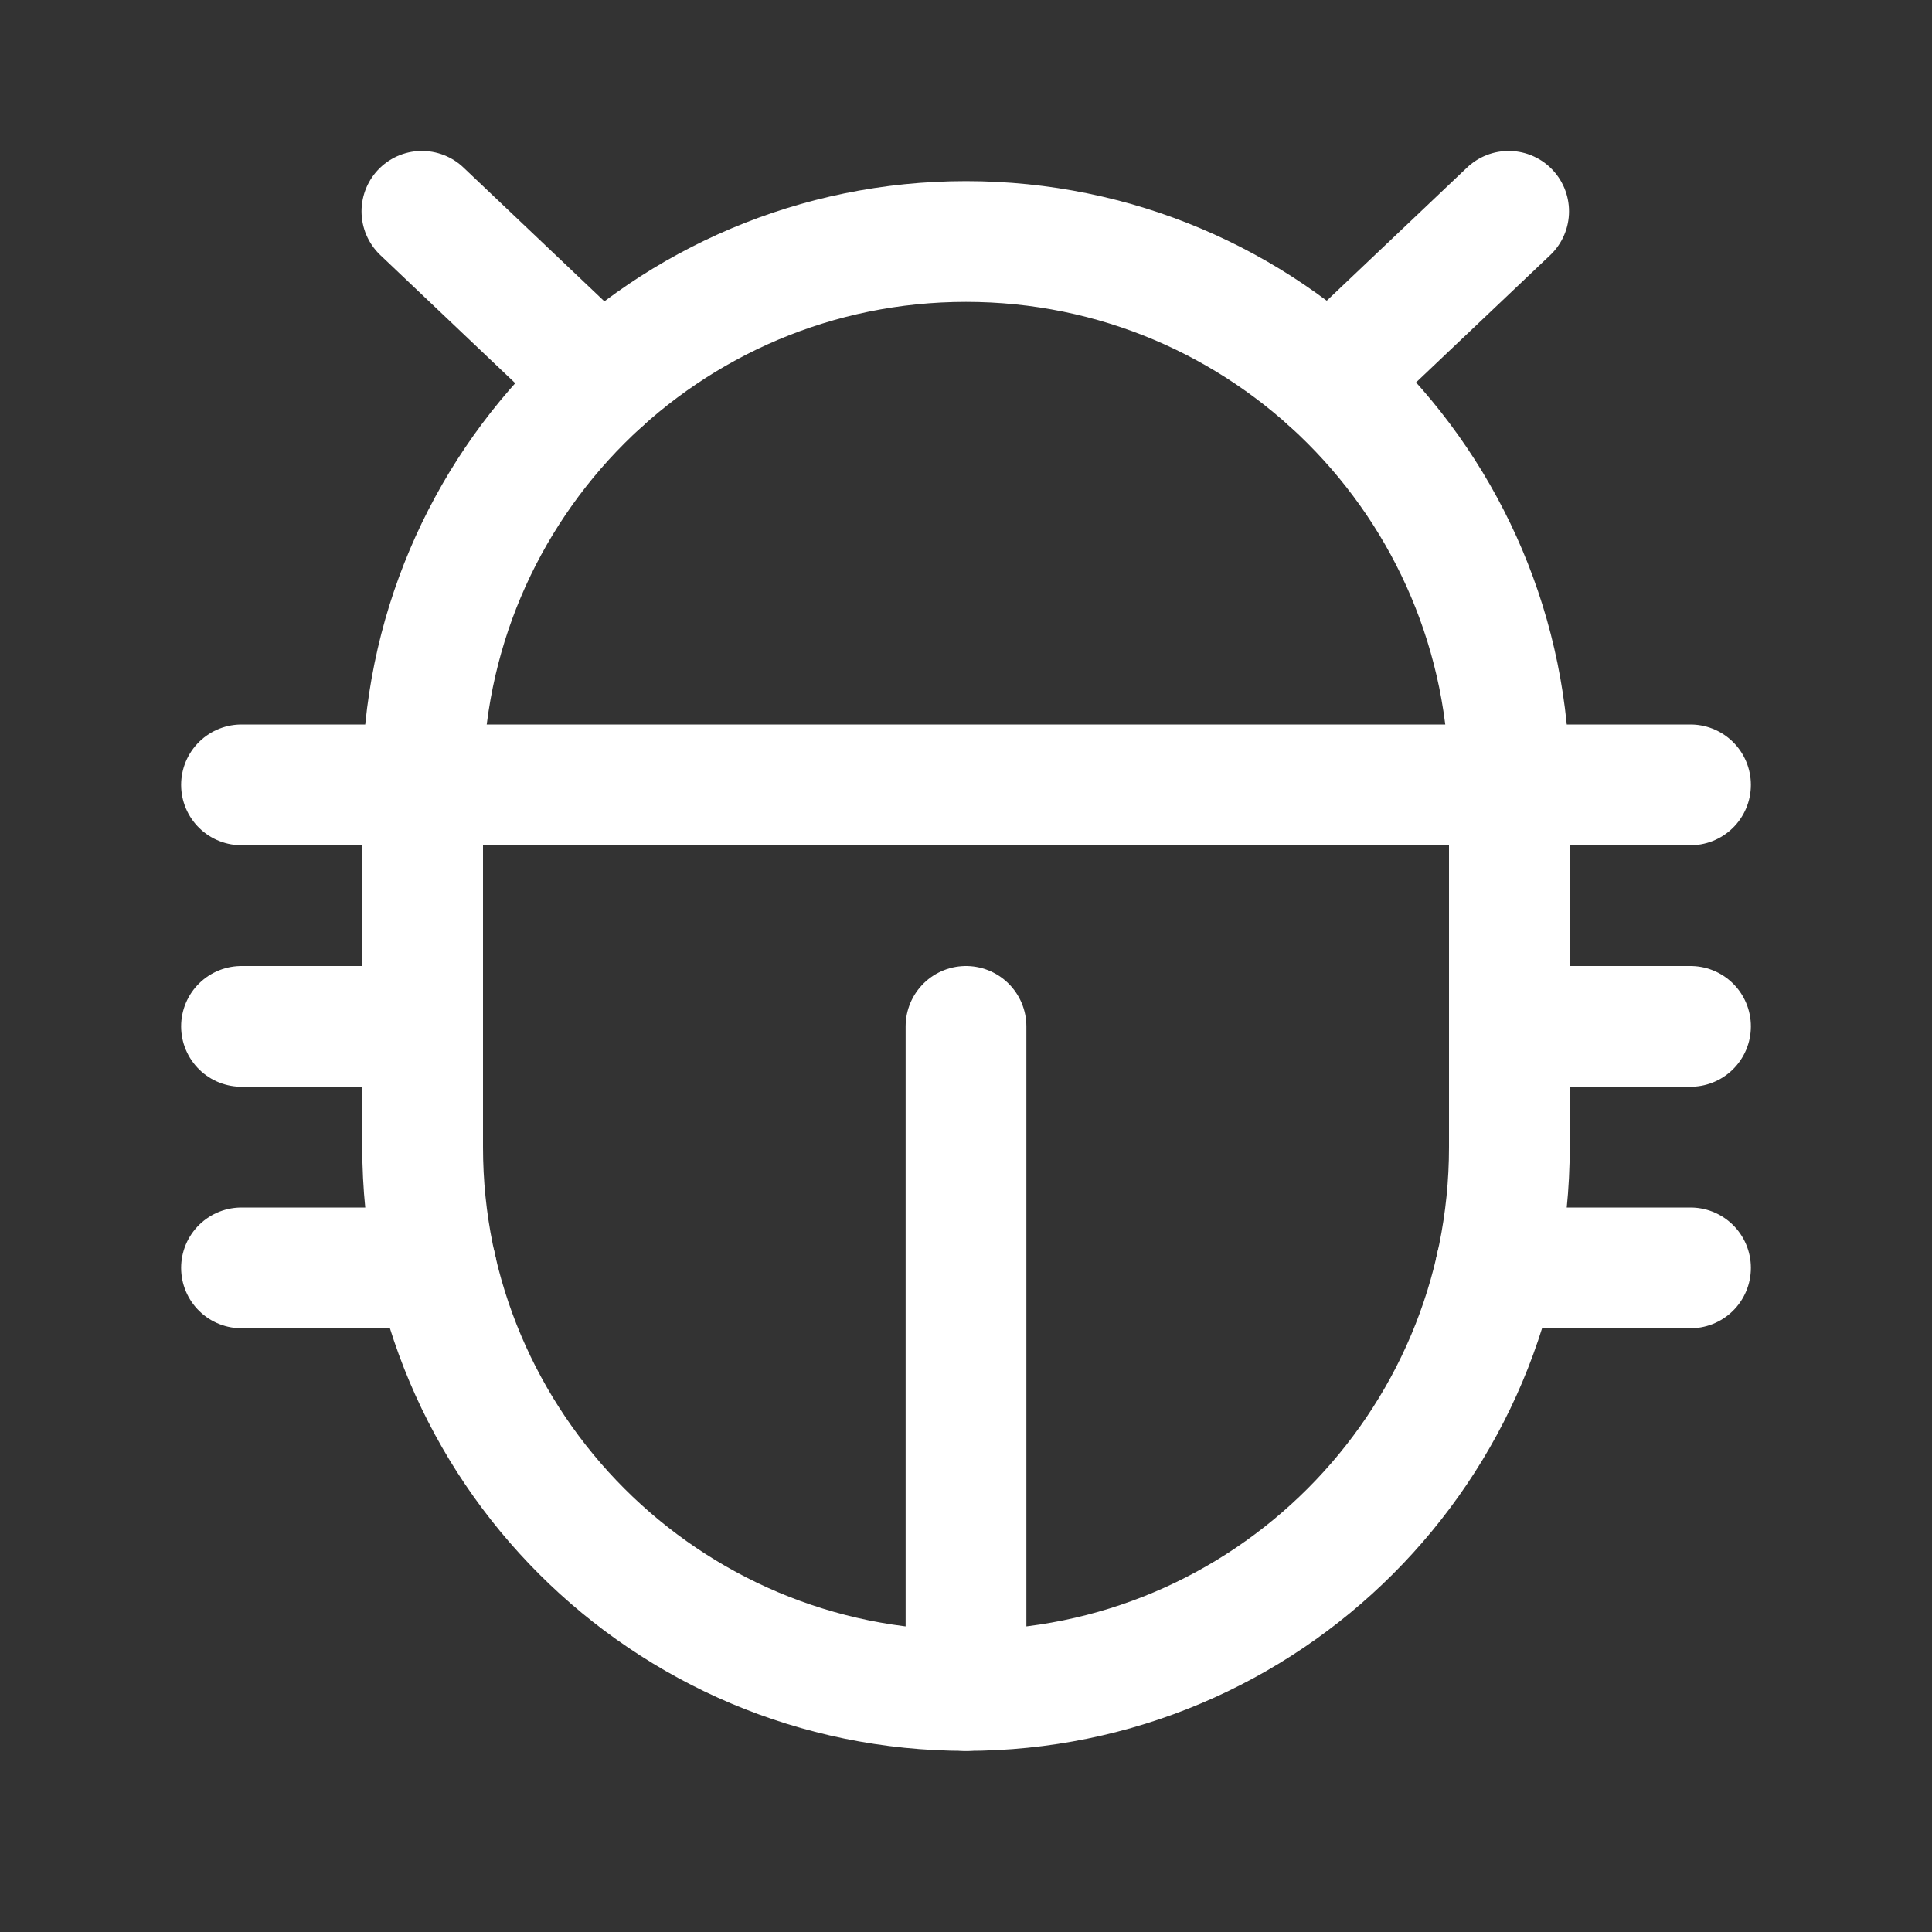
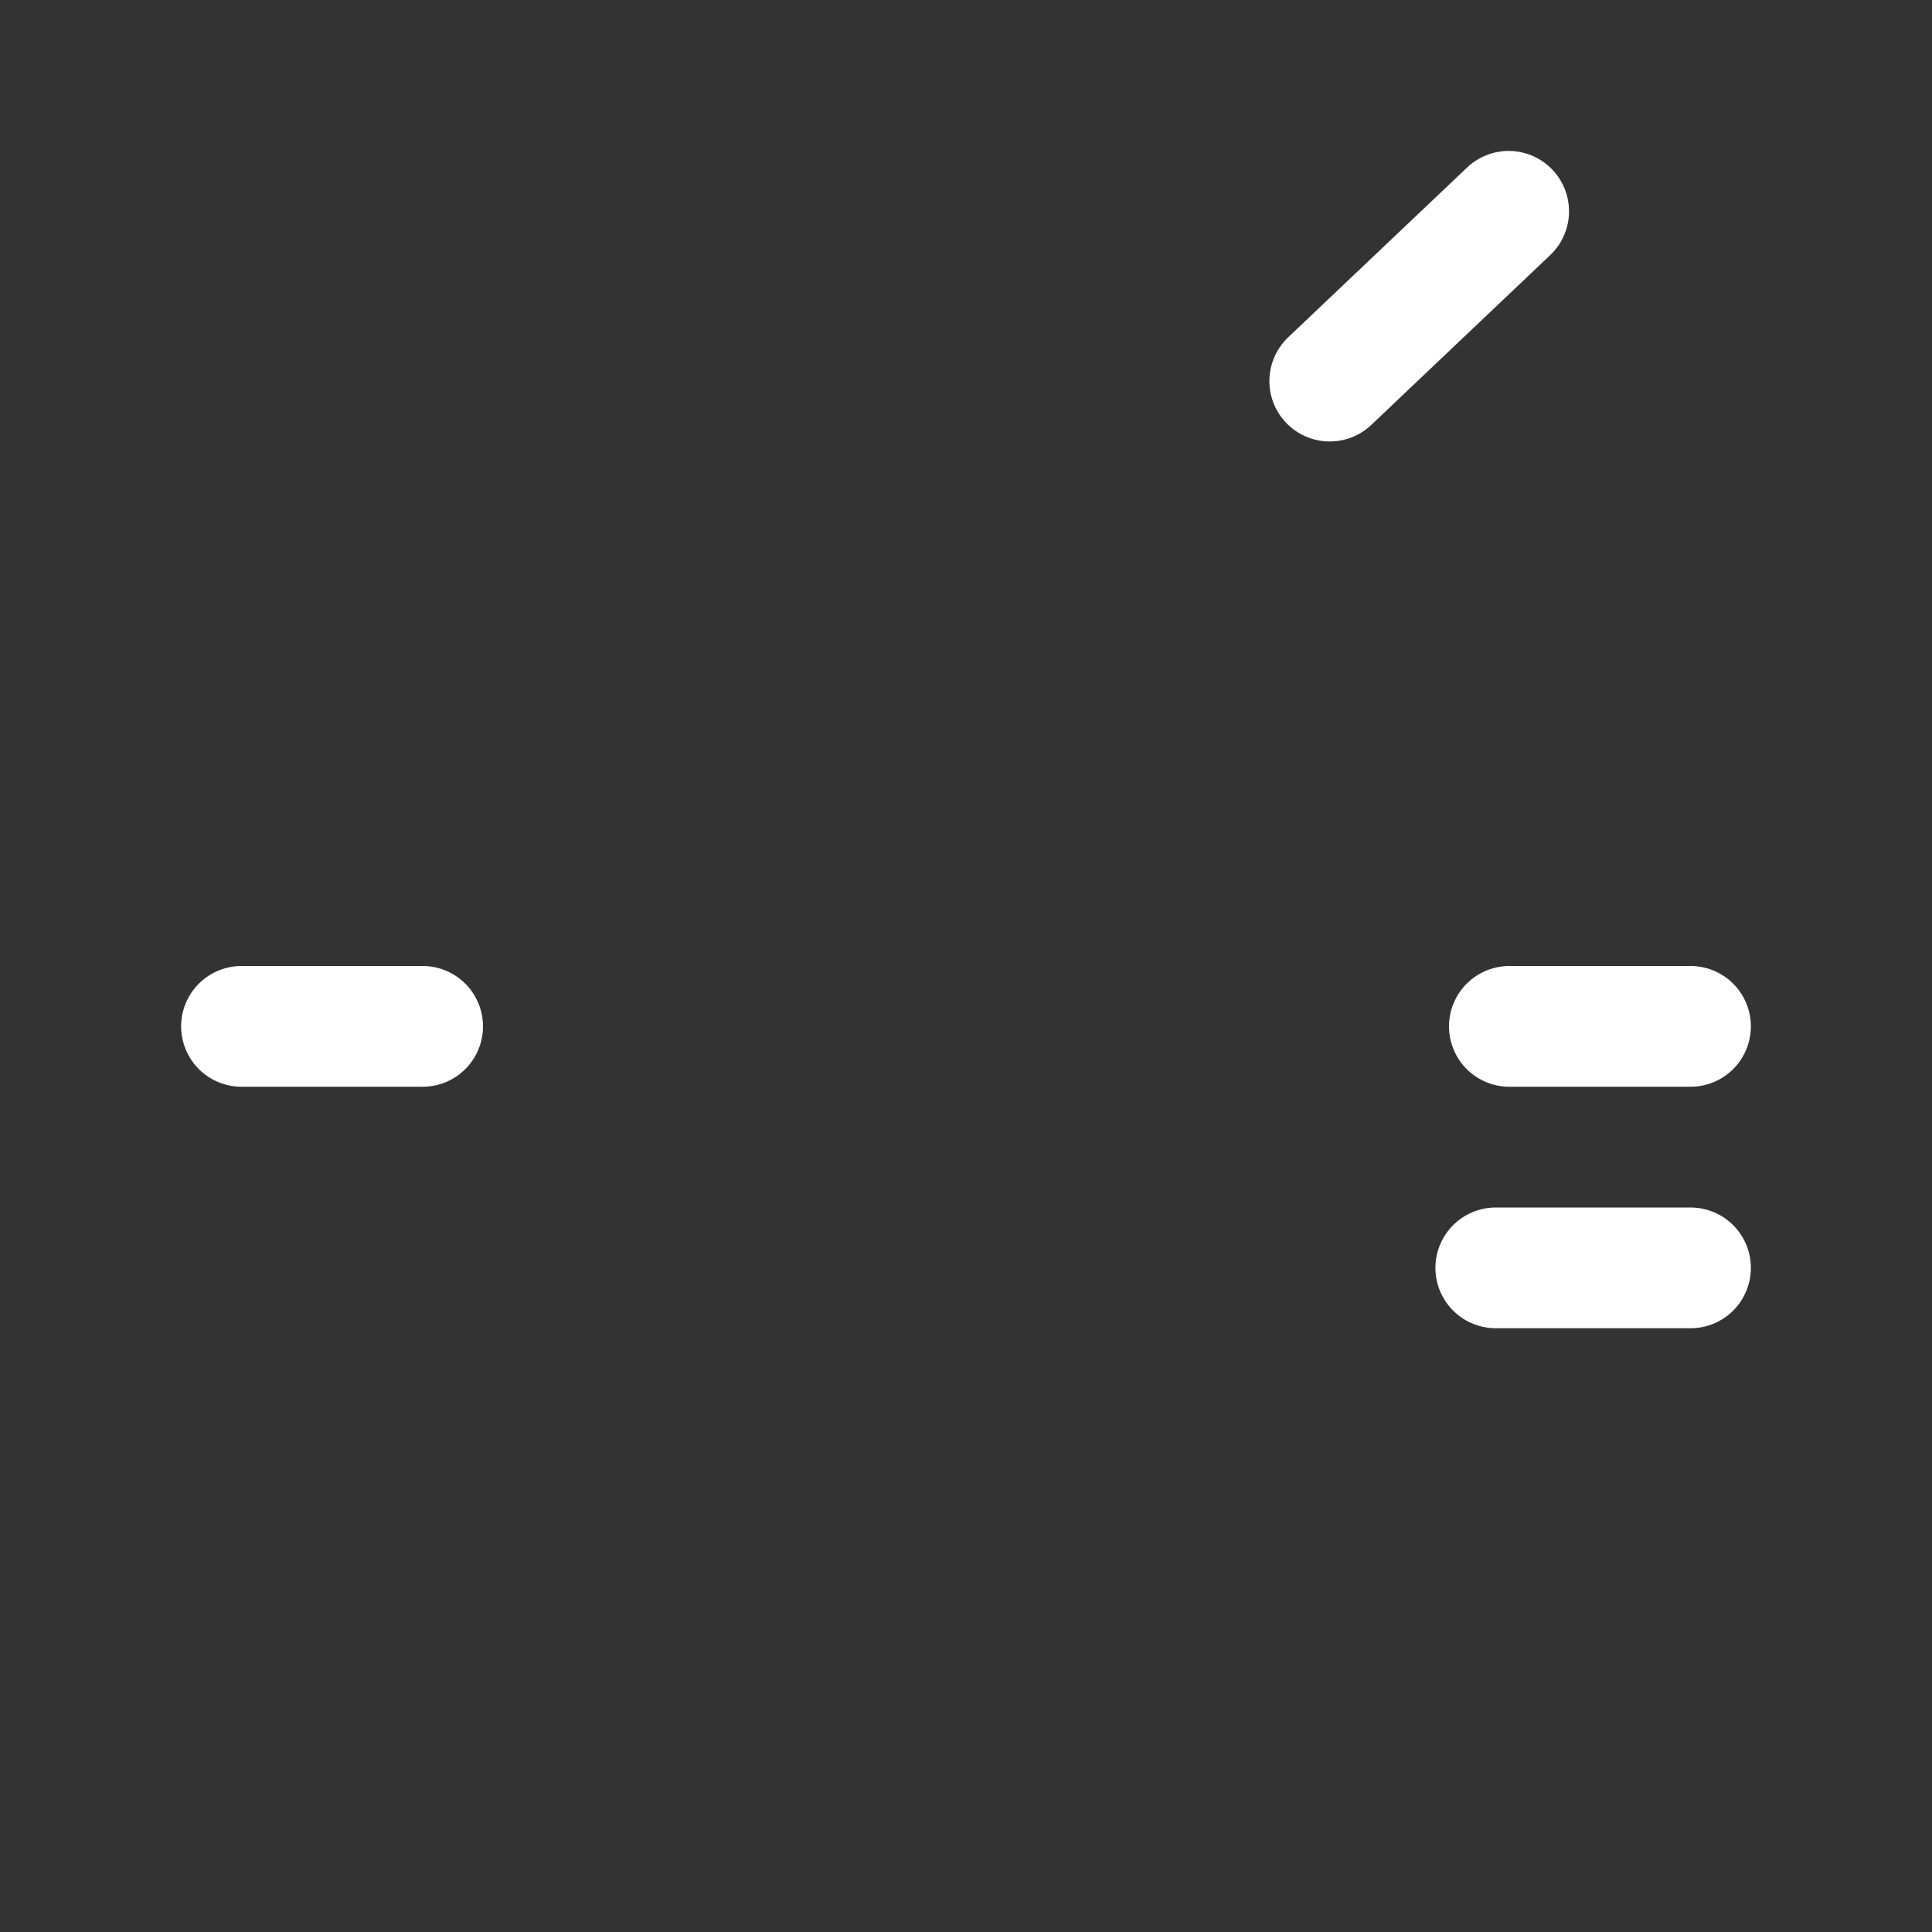
<svg xmlns="http://www.w3.org/2000/svg" width="32" height="32" viewBox="0 0 32 32" fill="none">
  <rect x="0" y="0" width="32" height="32" fill="#333333" stroke="none" />
-   <path d="M25 13C25 8.029 20.971 4 16 4C11.029 4 7 8.029 7 13V19C7 23.971 11.029 28 16 28C20.971 28 25 23.971 25 19V13Z" stroke="white" stroke-width="2" stroke-linecap="round" stroke-linejoin="round" />
  <path d="M25 17H28" stroke="white" stroke-width="2" stroke-linecap="round" stroke-linejoin="round" />
  <path d="M4 17H7" stroke="white" stroke-width="2" stroke-linecap="round" stroke-linejoin="round" />
-   <path d="M4 21H7.225" stroke="white" stroke-width="2" stroke-linecap="round" stroke-linejoin="round" />
-   <path d="M4 13H28" stroke="white" stroke-width="2" stroke-linecap="round" stroke-linejoin="round" />
-   <path d="M16 17V28" stroke="white" stroke-width="2" stroke-linecap="round" stroke-linejoin="round" />
  <path d="M24.775 21H28" stroke="white" stroke-width="2" stroke-linecap="round" stroke-linejoin="round" />
-   <path d="M6.988 3.5L9.963 6.325" stroke="white" stroke-width="2" stroke-linecap="round" stroke-linejoin="round" />
  <path d="M24.988 3.5L22.025 6.312" stroke="white" stroke-width="2" stroke-linecap="round" stroke-linejoin="round" />
</svg>